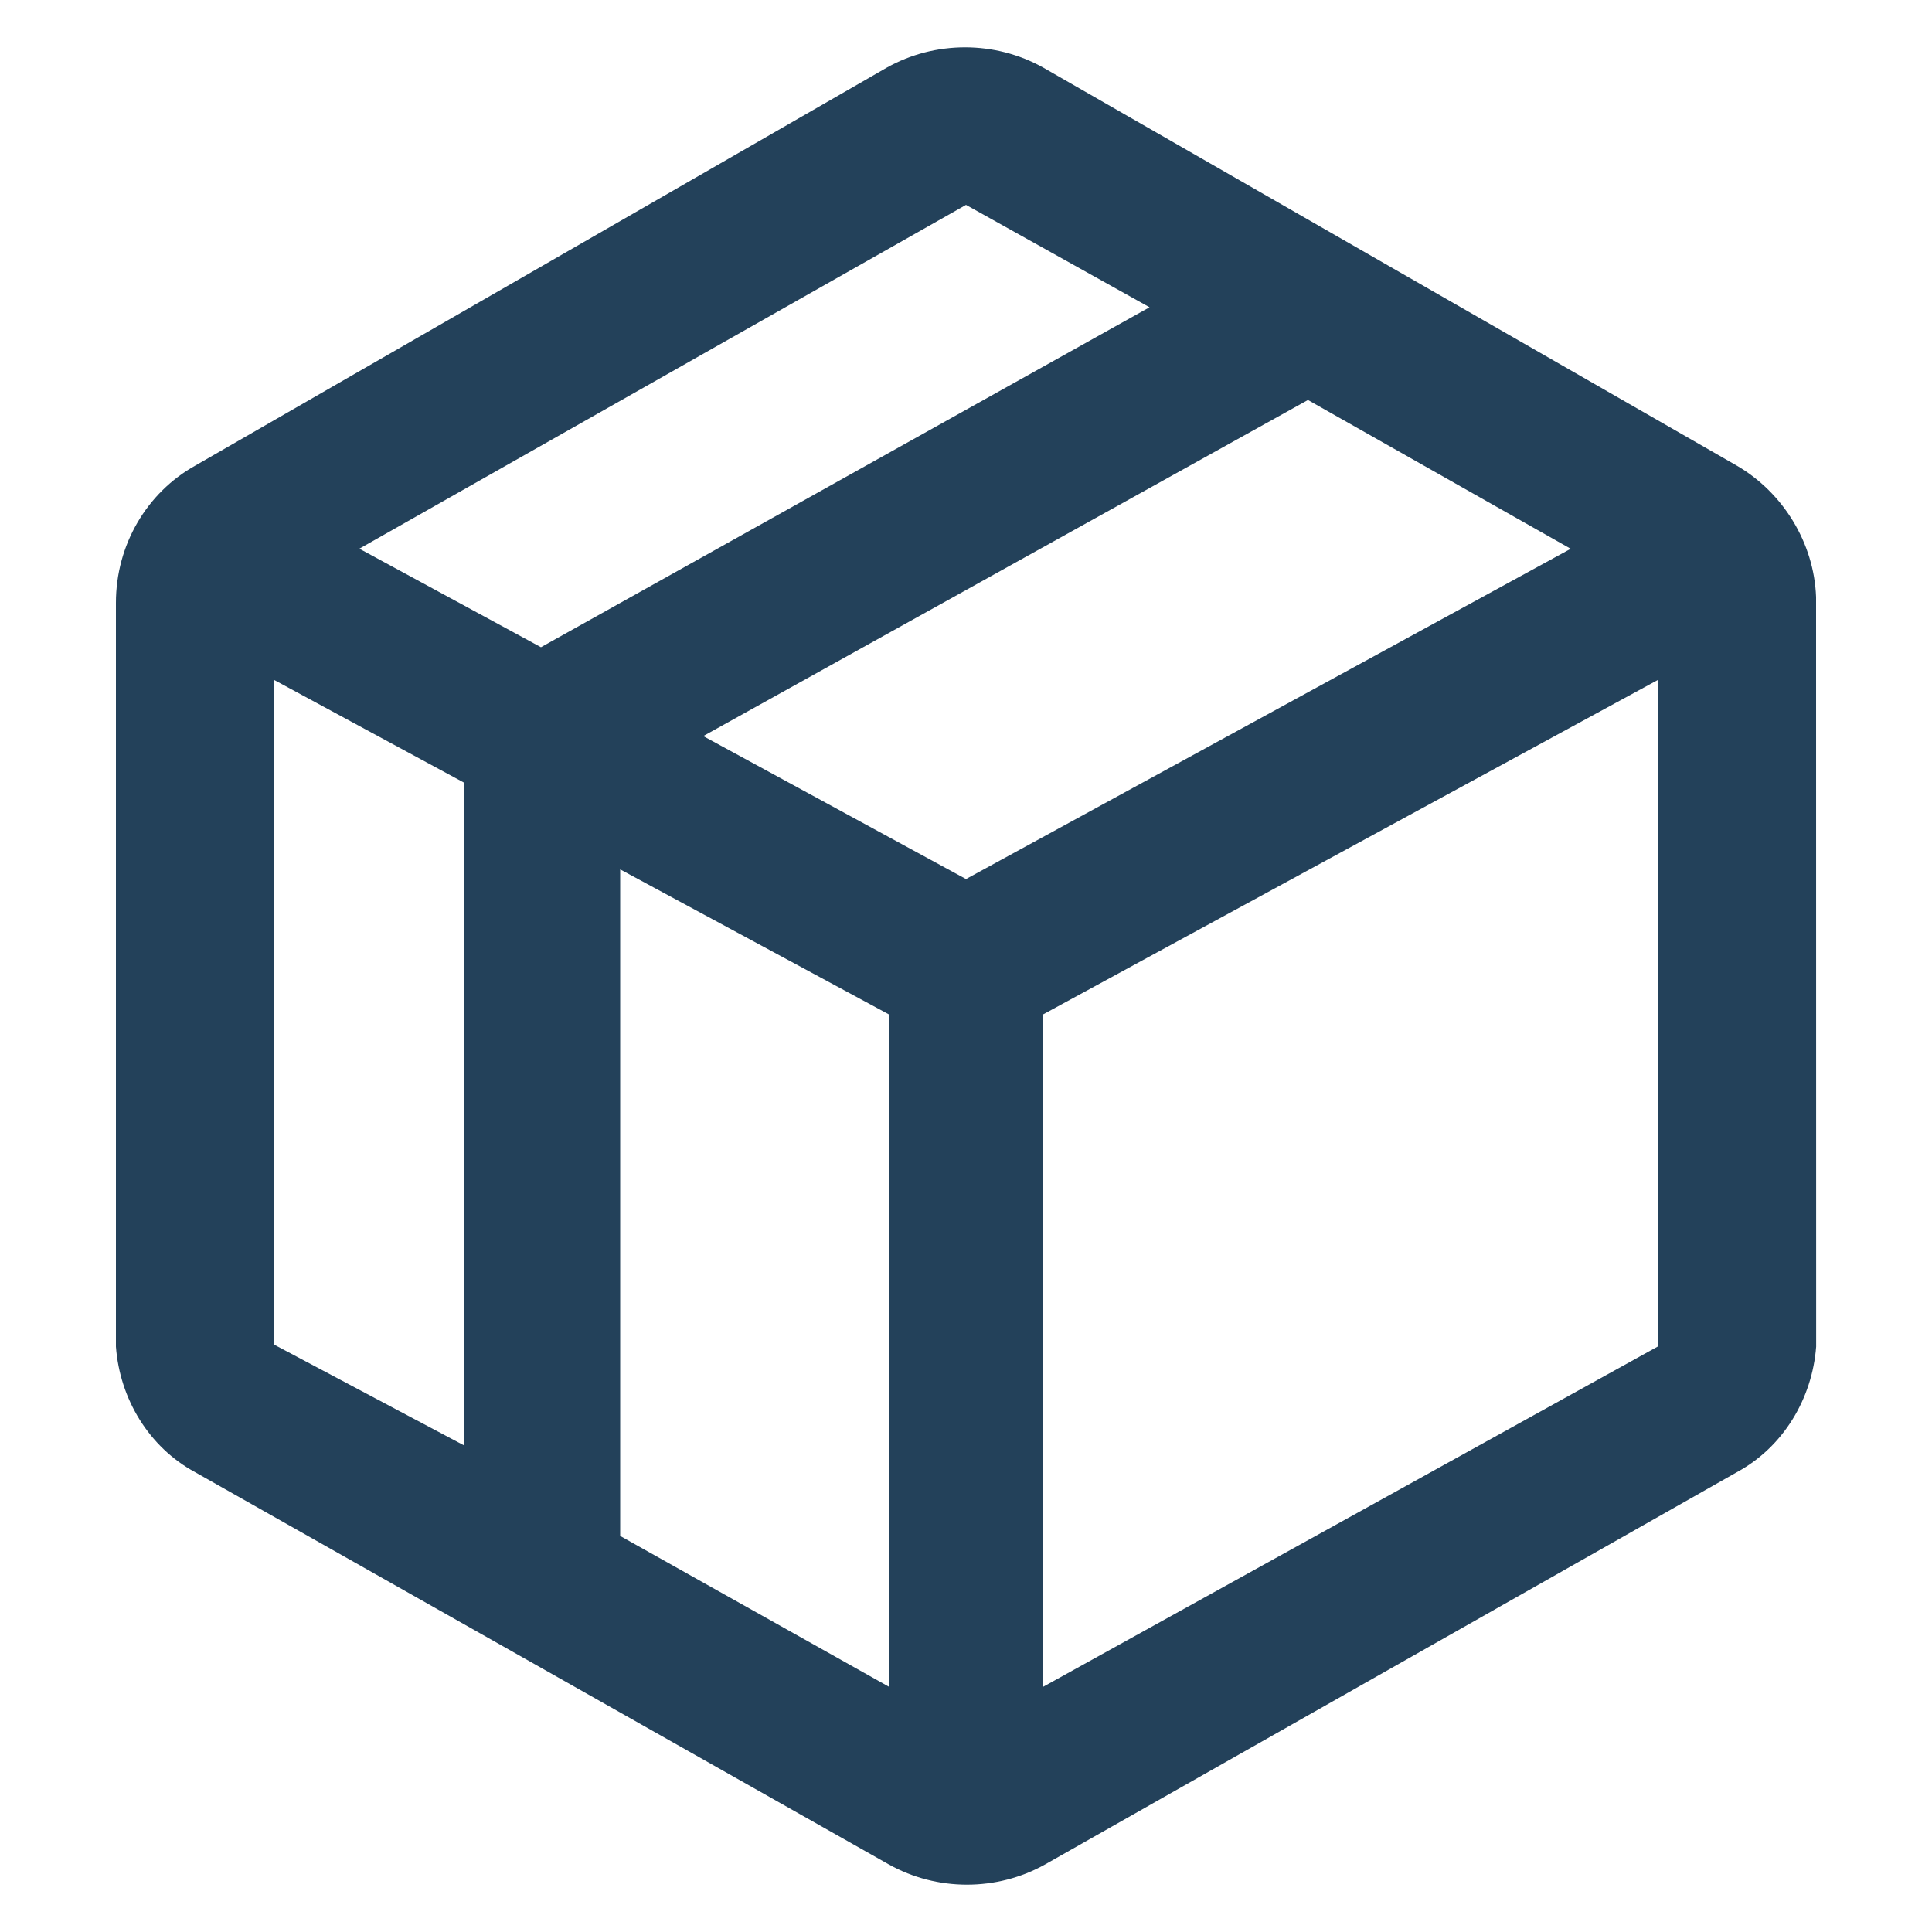
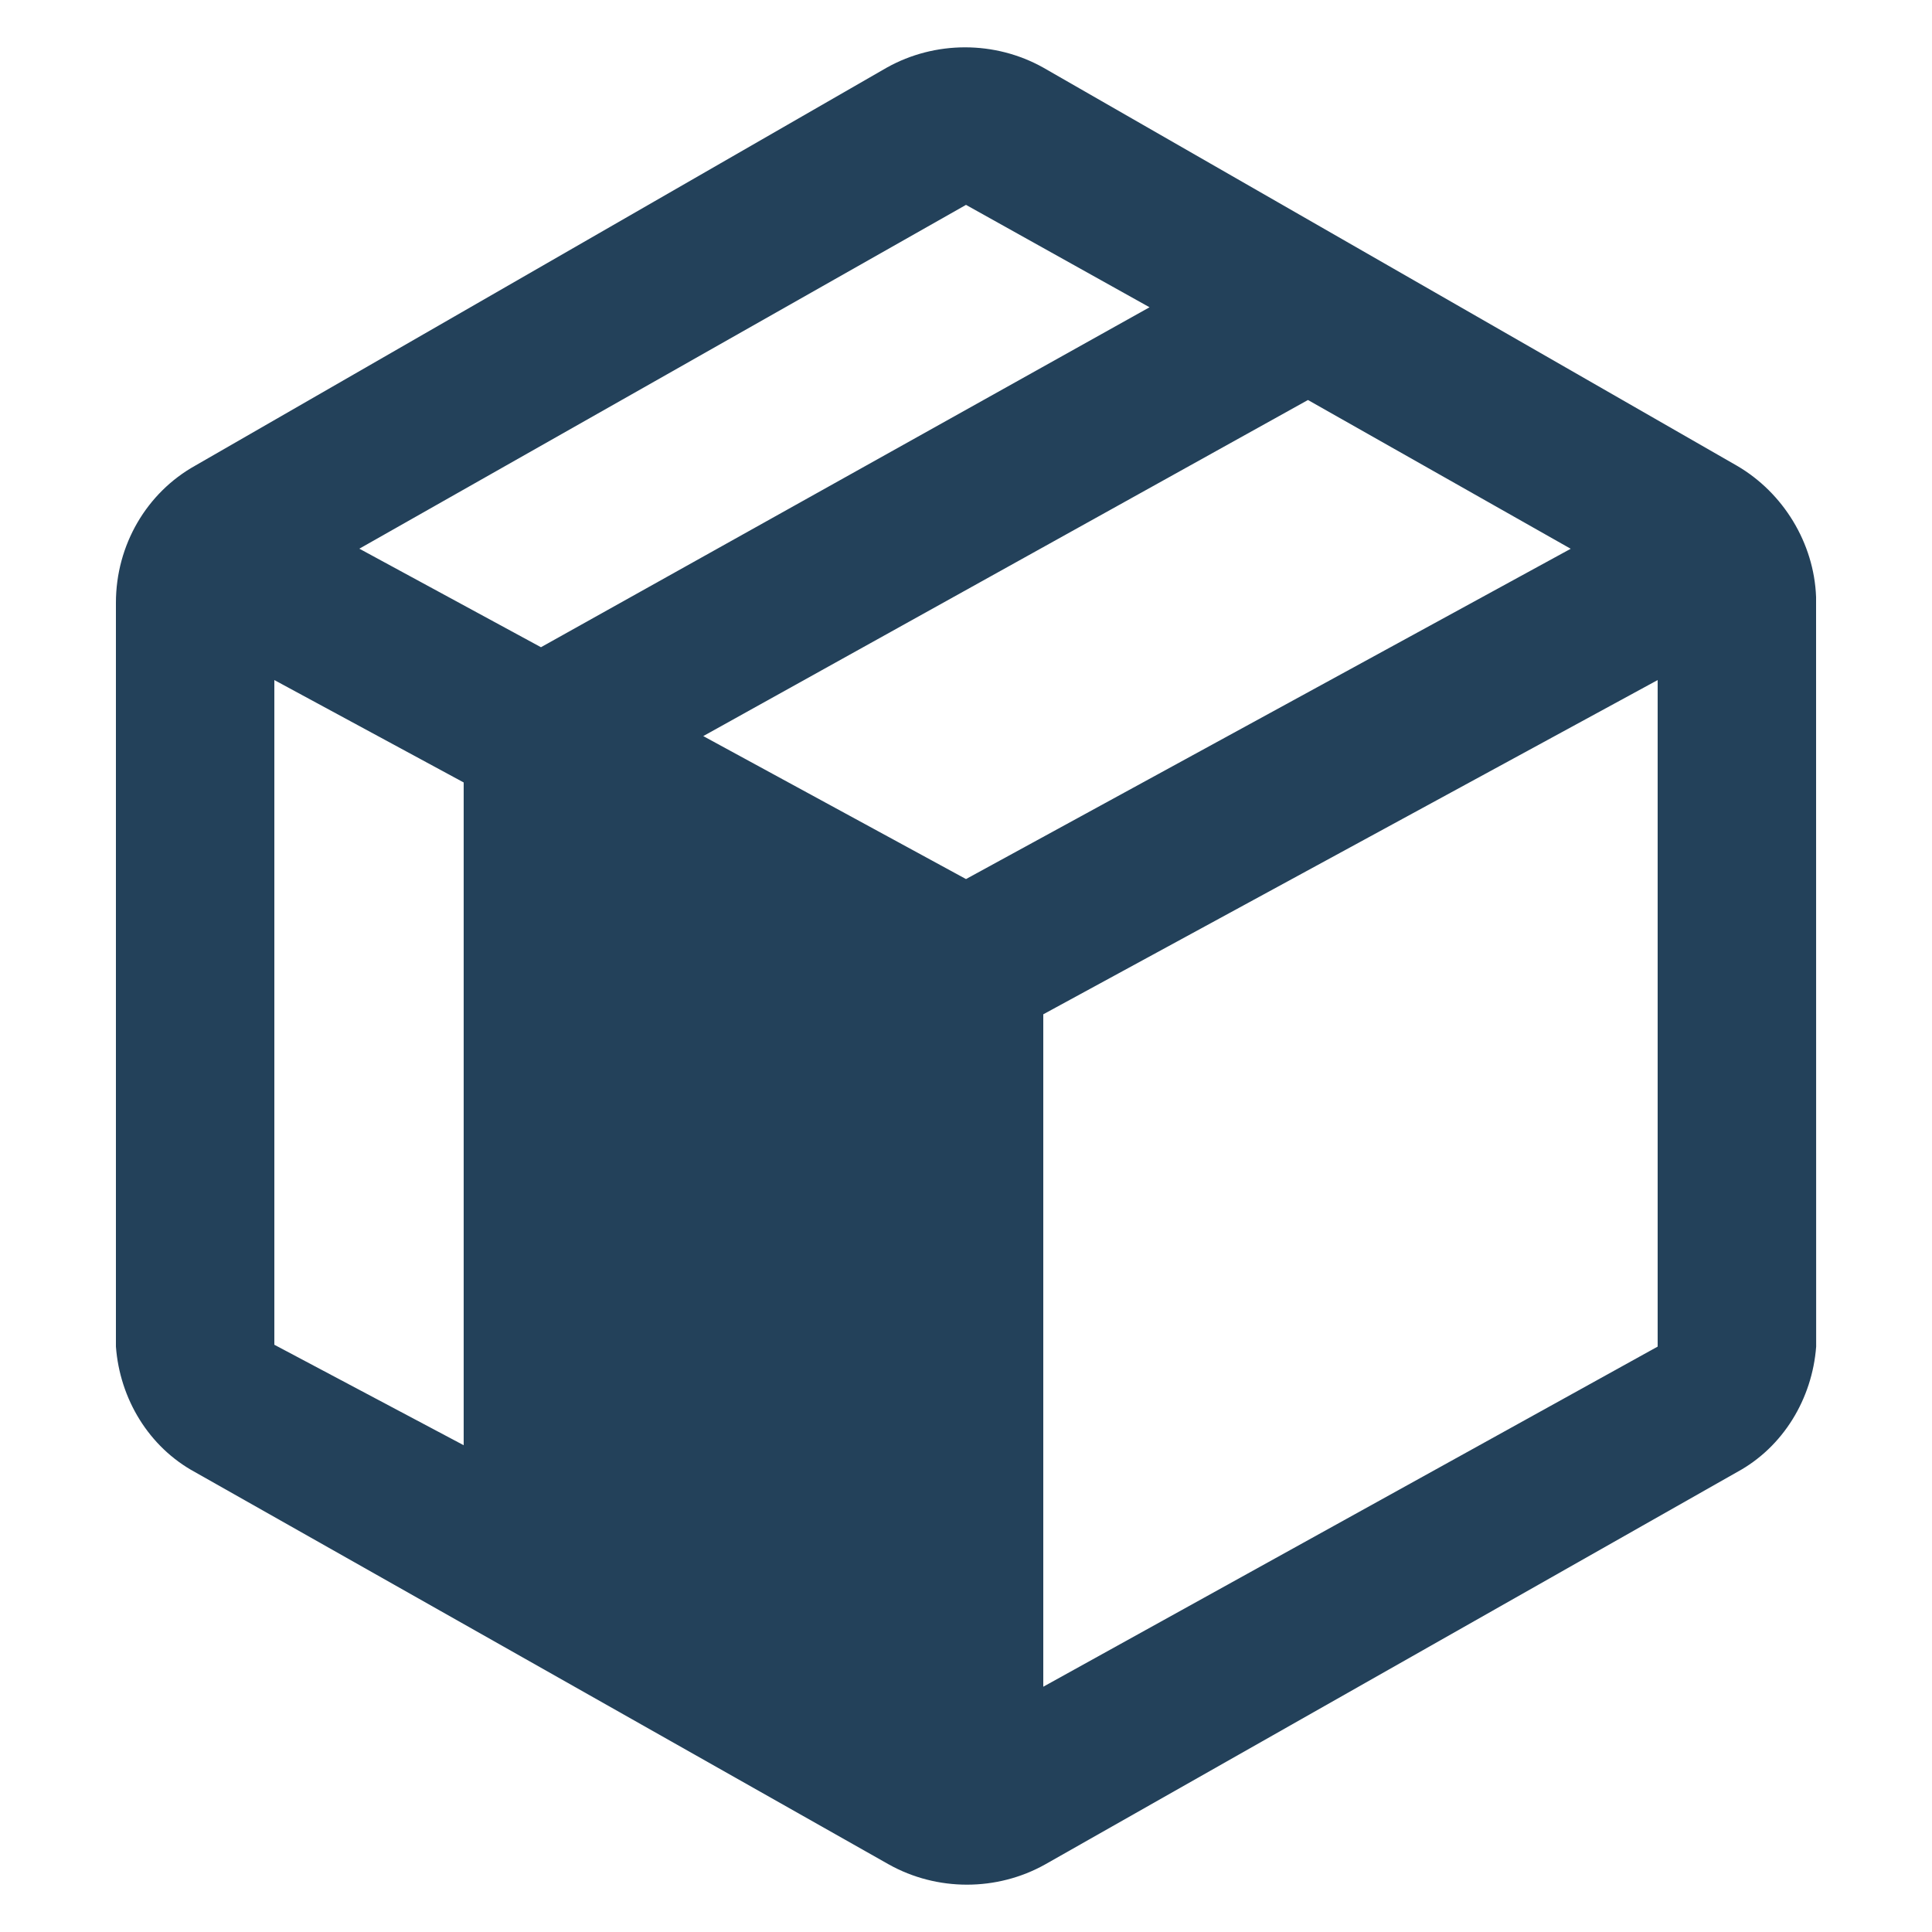
<svg xmlns="http://www.w3.org/2000/svg" width="24" height="24" viewBox="0 0 24 24" fill="none">
-   <path d="M21.576 5.785L12.96 0.84C12.36 0.504 11.616 0.504 11.016 0.84L2.424 5.785C1.824 6.12 1.44 6.768 1.44 7.488V16.728C1.488 17.376 1.848 17.976 2.424 18.288L11.04 23.16C11.64 23.496 12.384 23.496 12.984 23.16L21.576 18.288C22.152 17.976 22.512 17.376 22.561 16.728L22.56 7.416C22.535 6.745 22.152 6.12 21.576 5.785ZM11.04 20.952L7.704 19.08V10.8L11.04 12.6V20.952ZM12 10.92L8.736 9.144L16.248 4.969L19.512 6.817L12 10.92ZM12 2.545L14.28 3.817L6.72 8.04L4.464 6.816L12 2.545ZM3.408 8.448L5.76 9.72V17.953L3.408 16.705V8.448ZM12.96 20.953V12.6L20.592 8.448V16.728L12.96 20.953Z" fill="#23415A" />
+   <path d="M21.576 5.785L12.96 0.84C12.36 0.504 11.616 0.504 11.016 0.84L2.424 5.785C1.824 6.12 1.44 6.768 1.44 7.488V16.728C1.488 17.376 1.848 17.976 2.424 18.288L11.04 23.16C11.64 23.496 12.384 23.496 12.984 23.16L21.576 18.288C22.152 17.976 22.512 17.376 22.561 16.728L22.56 7.416C22.535 6.745 22.152 6.12 21.576 5.785ZM11.04 20.952V10.8L11.04 12.6V20.952ZM12 10.92L8.736 9.144L16.248 4.969L19.512 6.817L12 10.92ZM12 2.545L14.28 3.817L6.72 8.04L4.464 6.816L12 2.545ZM3.408 8.448L5.76 9.72V17.953L3.408 16.705V8.448ZM12.96 20.953V12.6L20.592 8.448V16.728L12.96 20.953Z" fill="#23415A" />
</svg>